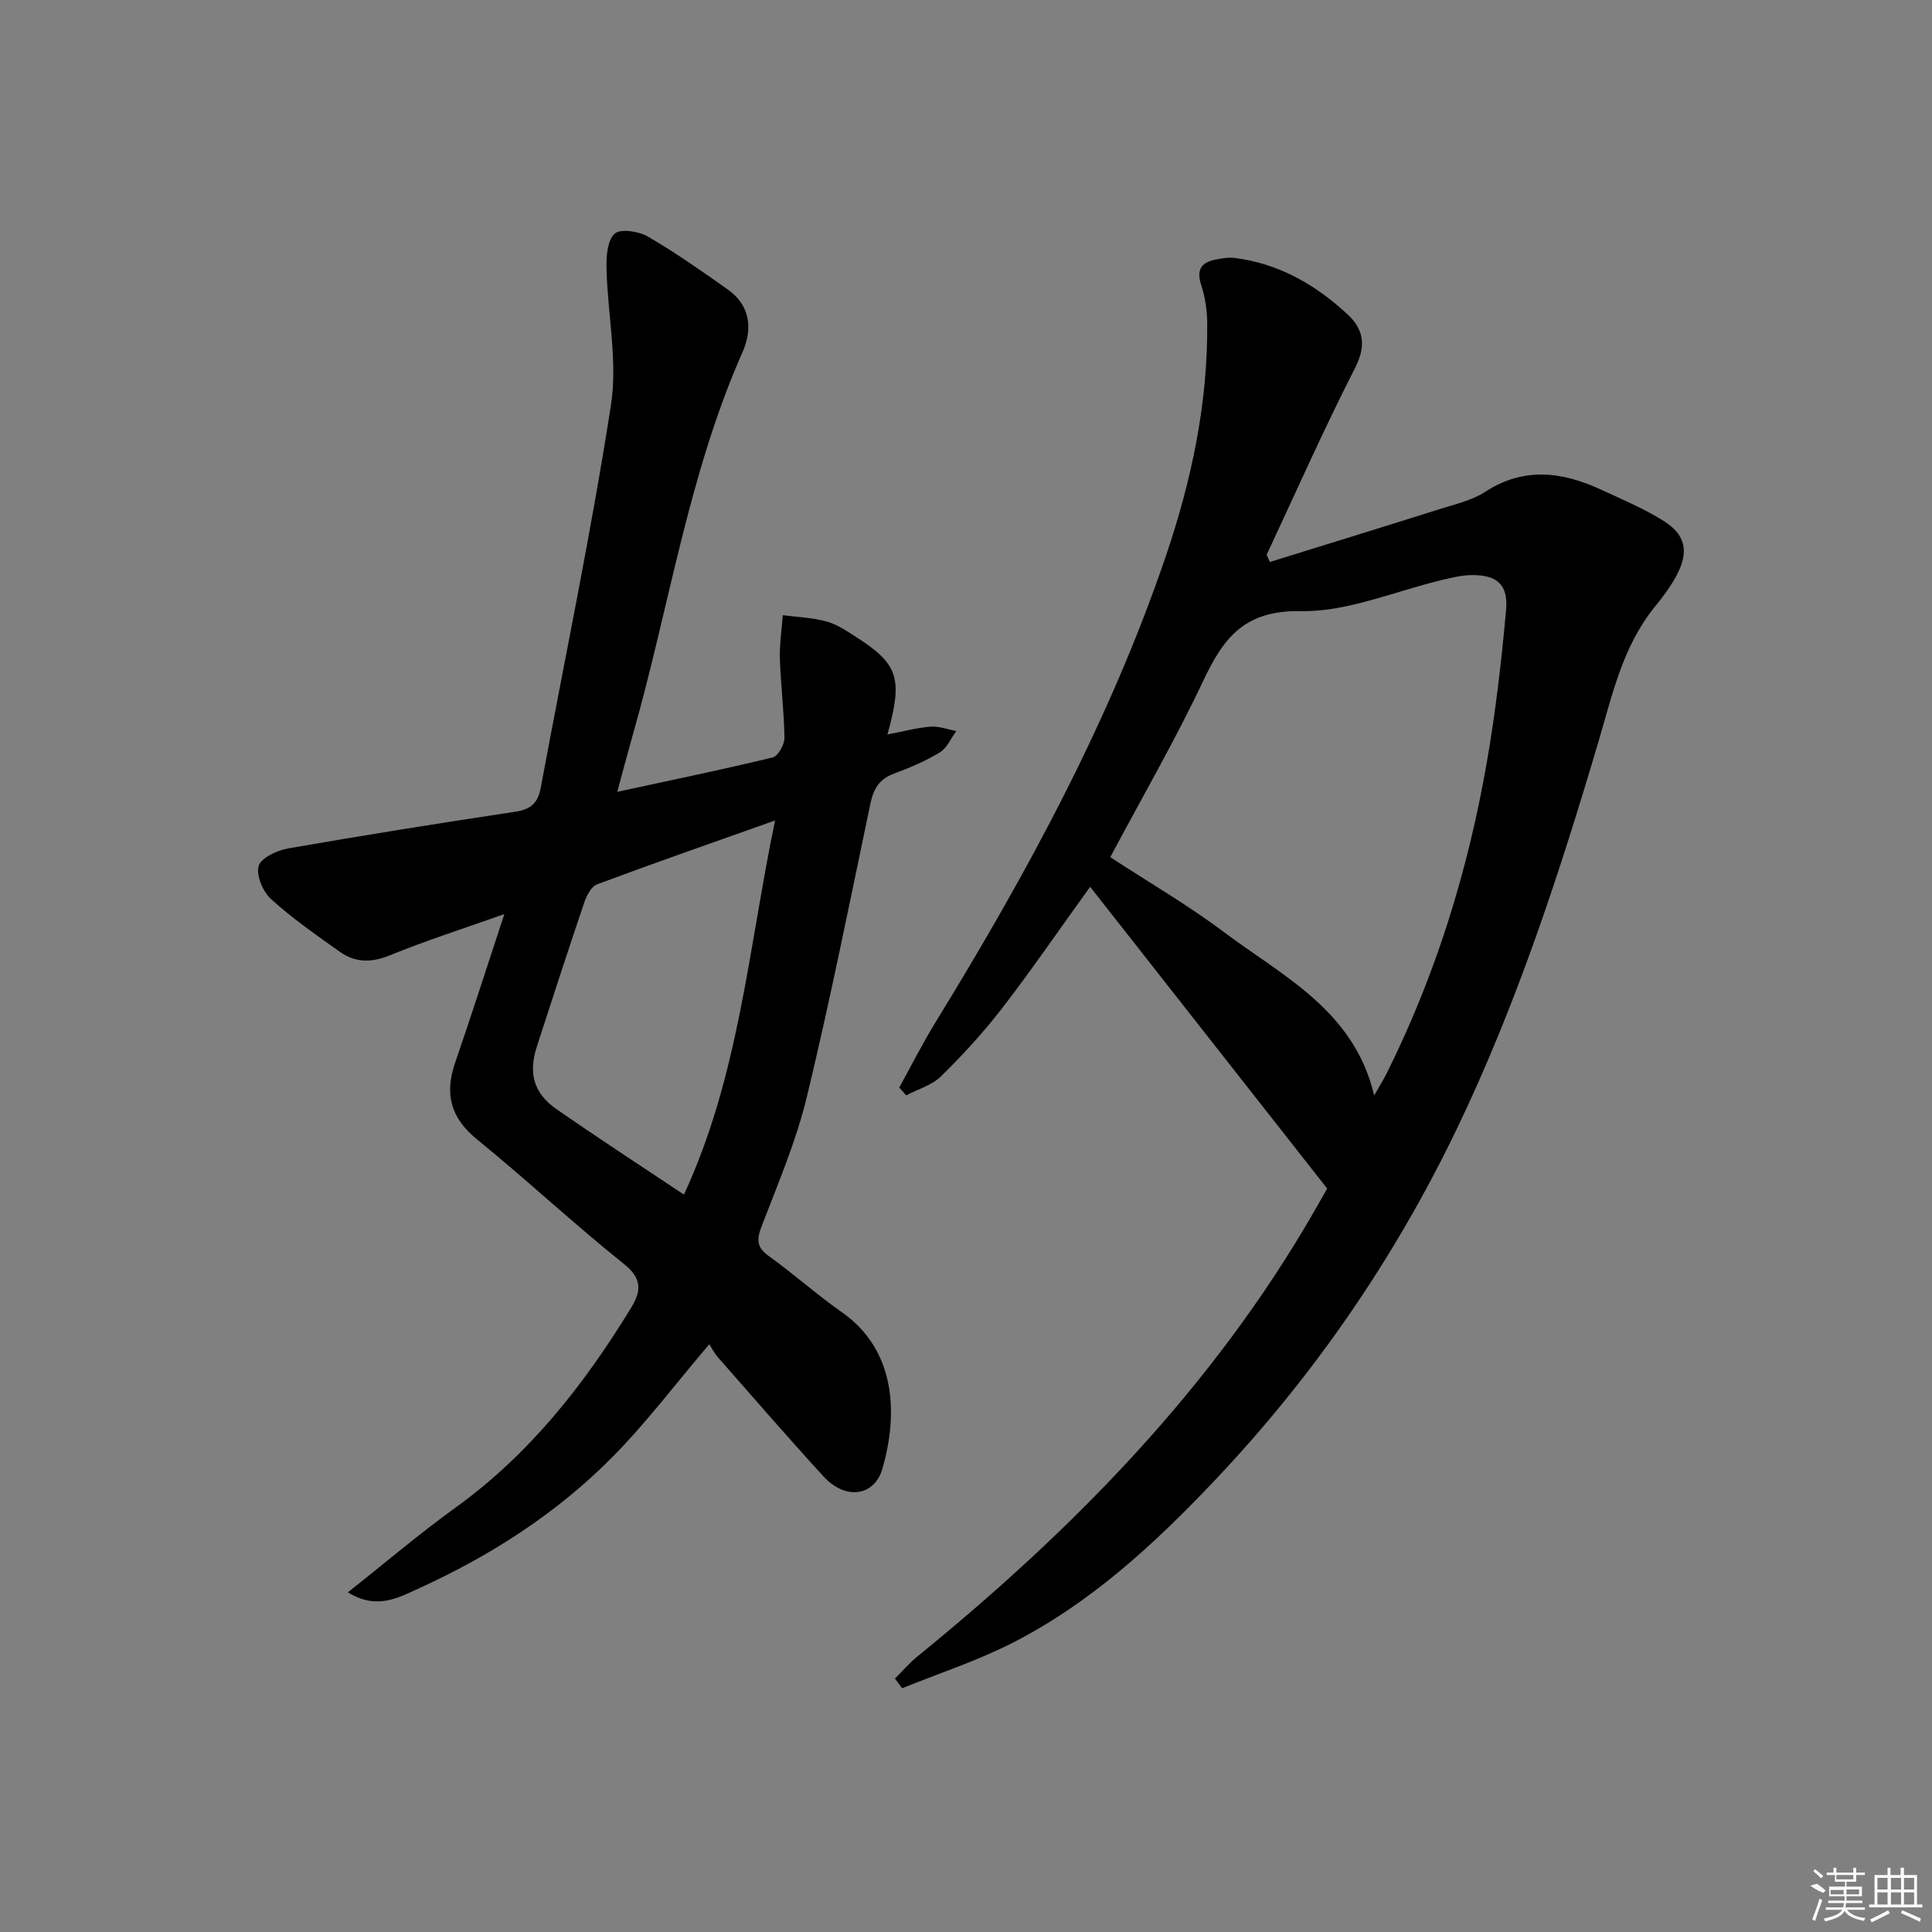
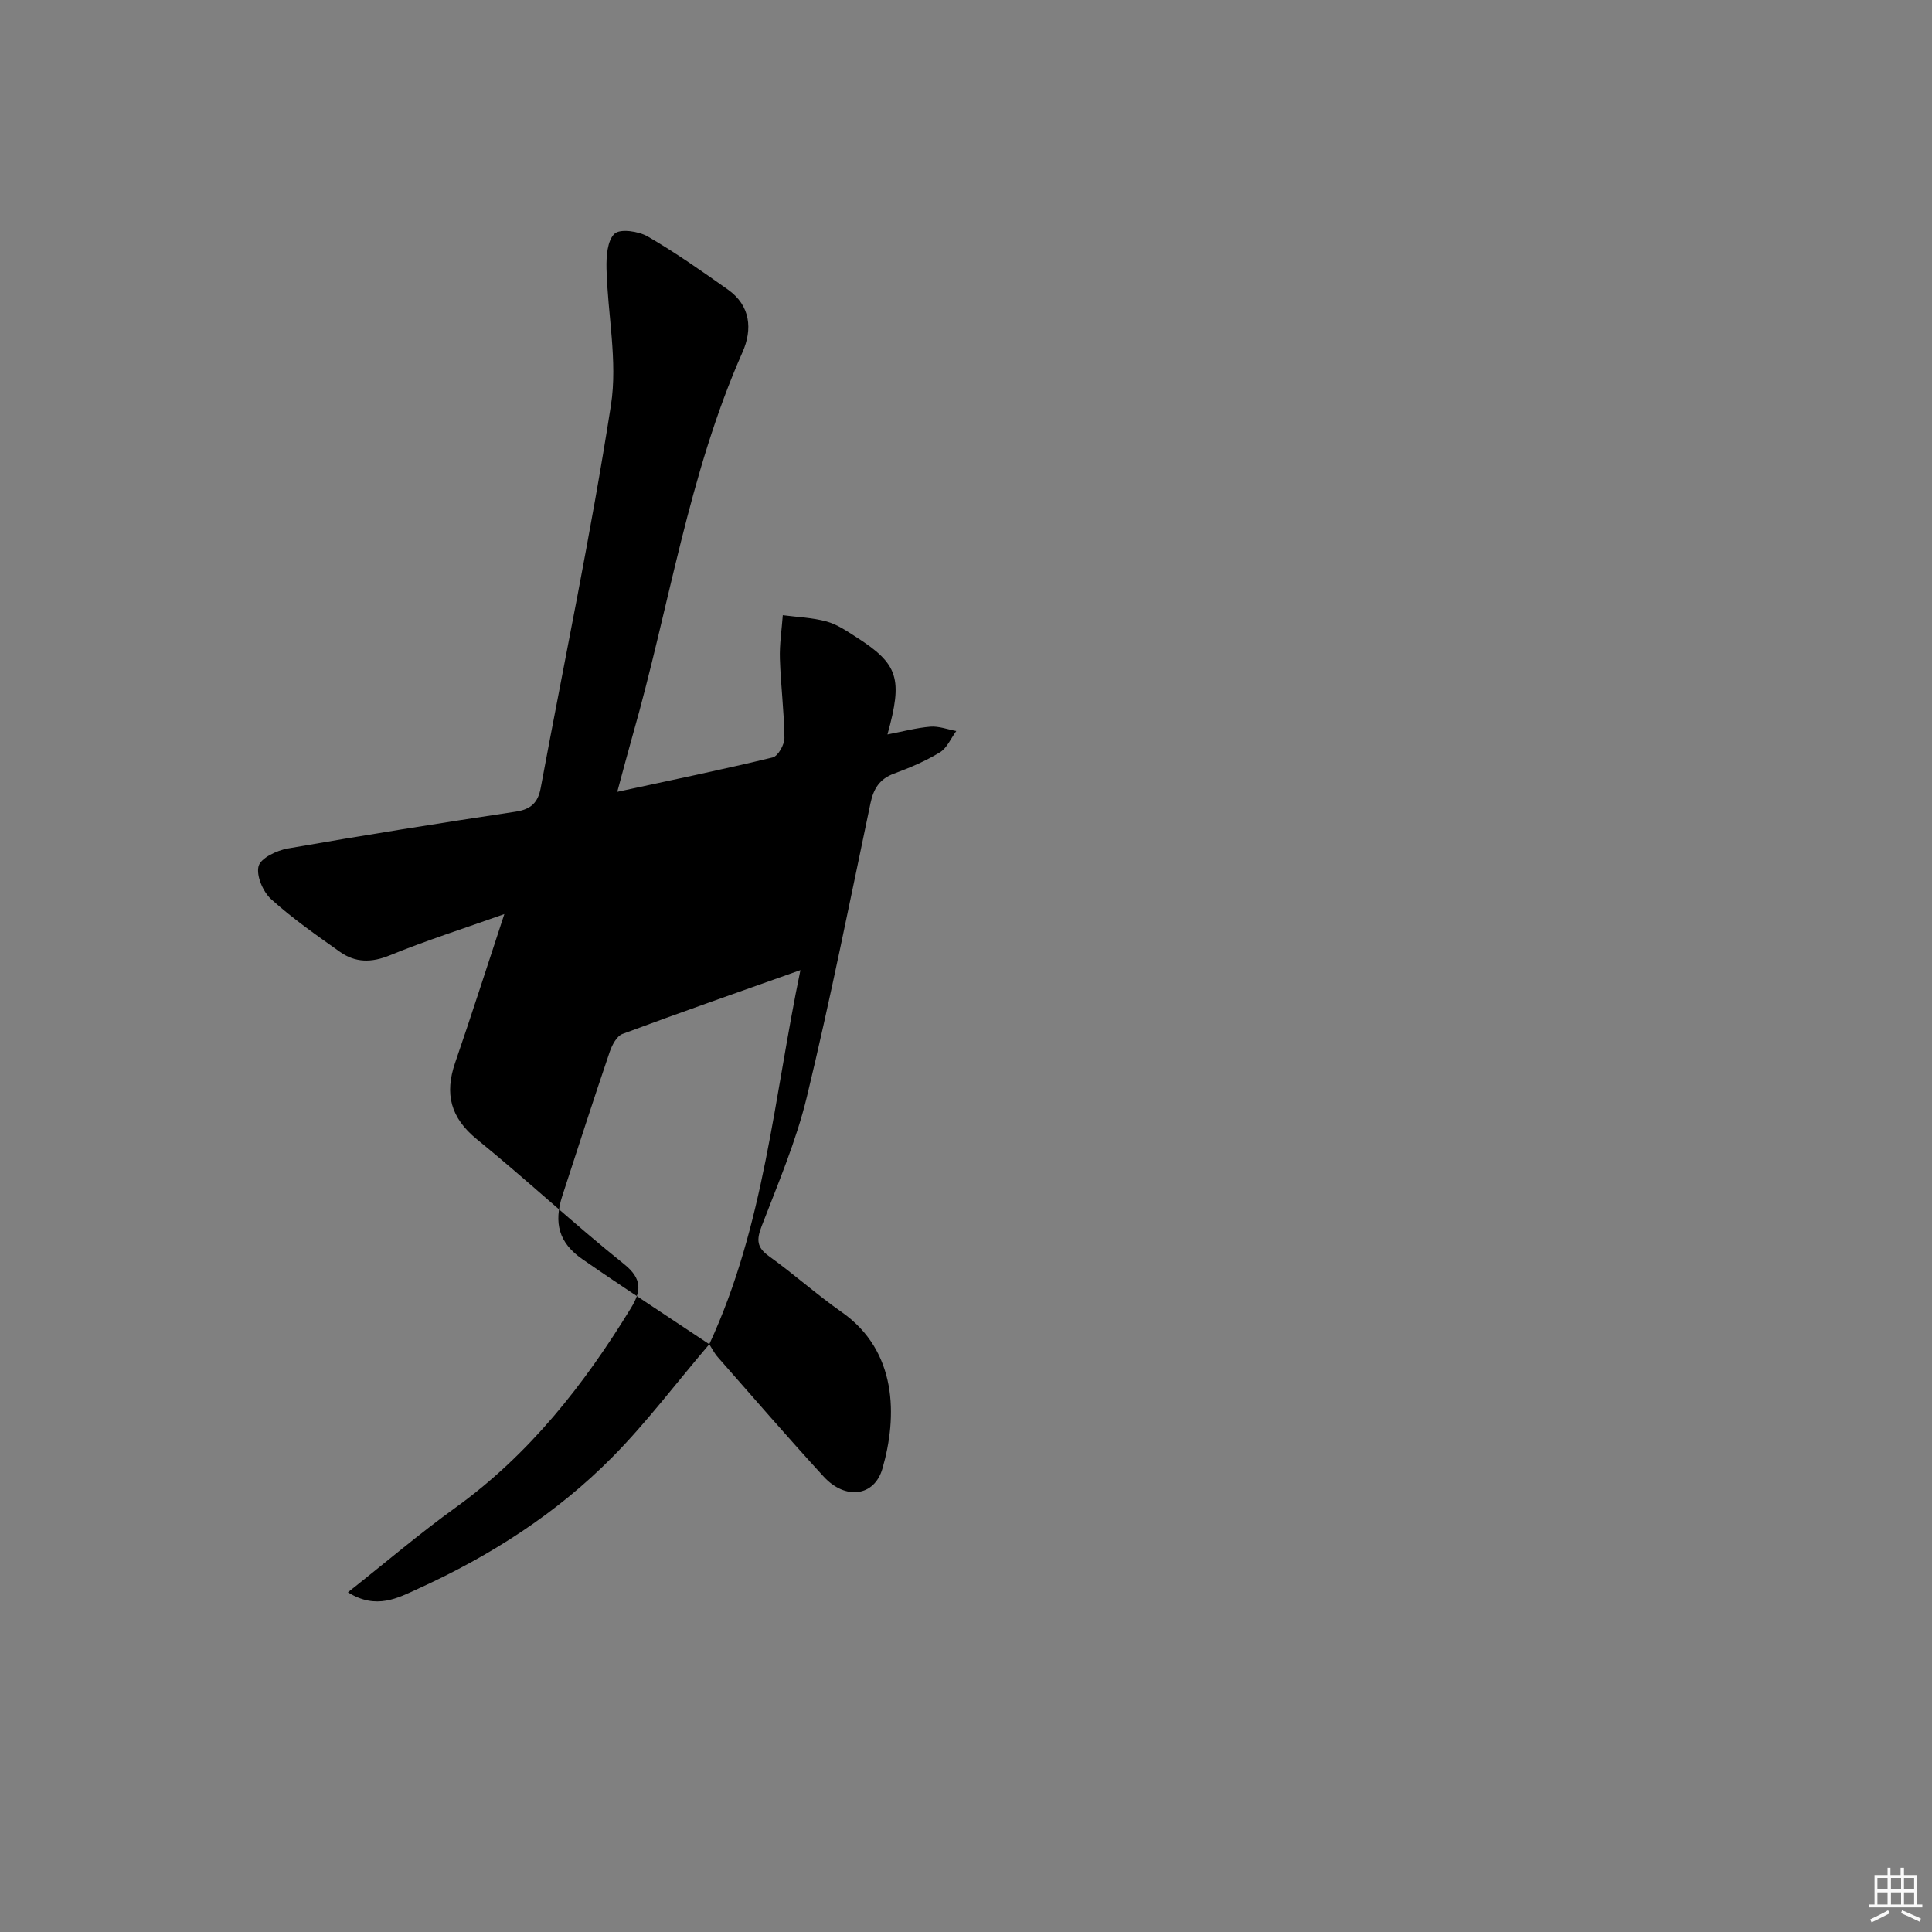
<svg xmlns="http://www.w3.org/2000/svg" enable-background="new 0 0 400 400" viewBox="0 0 400 400">
  <rect x="0" y="0" width="400" height="400" fill="#808080" stroke="none" />
-   <path d="m146.85 278.31c-7.06 8.29-13.06 16.28-20.02 23.32-11.57 11.71-25.33 20.51-40.29 27.31-4.11 1.87-8.61 4.42-14.51.73 7.77-6.14 14.79-12.14 22.26-17.52 15.3-11.03 26.63-25.44 36.34-41.33 2.09-3.42 2.44-6.01-1.42-9.1-10.39-8.32-20.14-17.43-30.47-25.84-5.46-4.45-6.73-9.4-4.51-15.85 3.39-9.84 6.55-19.76 10.19-30.78-8.57 3.05-16.25 5.49-23.68 8.53-3.82 1.57-7.16 1.56-10.36-.71-4.88-3.46-9.82-6.9-14.24-10.9-1.69-1.53-3.13-4.89-2.6-6.85.46-1.68 3.78-3.25 6.05-3.65 15.69-2.74 31.41-5.25 47.16-7.62 3.19-.48 4.64-1.88 5.2-4.93 4.91-26.4 10.42-52.71 14.54-79.23 1.42-9.16-.7-18.85-.92-28.3-.06-2.48.16-5.8 1.67-7.2 1.17-1.09 4.98-.52 6.88.58 5.73 3.32 11.16 7.15 16.58 10.98 4.72 3.34 5.11 8.25 3.04 12.94-11.25 25.41-15.19 52.88-22.75 79.33-1.03 3.62-1.98 7.26-3.19 11.72 11.28-2.44 21.77-4.6 32.17-7.12 1.12-.27 2.45-2.65 2.44-4.04-.06-5.46-.77-10.91-.94-16.37-.1-3 .38-6.03.6-9.04 3.03.4 6.14.5 9.06 1.3 2.18.6 4.19 1.98 6.14 3.23 8.73 5.59 9.69 8.55 6.47 20.16 3.11-.59 5.97-1.37 8.88-1.61 1.75-.14 3.58.57 5.37.9-1.11 1.51-1.92 3.52-3.4 4.42-2.96 1.8-6.22 3.19-9.48 4.39-3.02 1.11-4.25 3.13-4.89 6.16-4.26 20.29-8.31 40.63-13.17 60.78-2.21 9.15-5.97 17.95-9.36 26.77-1.07 2.79-1.05 4.38 1.53 6.22 5.14 3.68 9.87 7.94 15.04 11.56 11.54 8.07 11.56 21.6 8.44 32.41-1.68 5.81-7.7 6.52-12.16 1.66-7.42-8.09-14.61-16.41-21.86-24.66-.78-.85-1.29-1.91-1.83-2.75zm-5.25-30.98c11.44-24.68 13.36-51 18.87-77.46-12.94 4.6-24.94 8.78-36.85 13.22-1.19.44-2.16 2.31-2.64 3.72-3.36 9.89-6.57 19.83-9.8 29.77-1.83 5.63-.72 9.75 4.08 13.09 8.47 5.88 17.12 11.5 26.34 17.66z" />
-   <path d="m185.29 347.53c1.53-1.52 2.93-3.18 4.59-4.53 32.39-26.34 61.29-55.8 82.27-92.31.9-1.57 1.8-3.15 2.63-4.61-16.33-20.78-32.5-41.38-49.08-62.48-6.55 9.09-12.17 17.29-18.22 25.14-3.85 4.99-8.15 9.67-12.65 14.1-1.88 1.85-4.78 2.66-7.21 3.95-.48-.54-.96-1.09-1.44-1.63 2.53-4.57 4.89-9.26 7.63-13.71 18.83-30.67 35.97-62.18 47.59-96.39 5.31-15.65 8.71-31.69 8.54-48.31-.03-2.6-.45-5.29-1.25-7.76-.95-2.91-.17-4.54 2.67-5.18 1.42-.32 2.96-.57 4.38-.39 9.08 1.17 16.66 5.55 23.24 11.65 3.34 3.1 3.94 6.48 1.57 11.12-6.49 12.7-12.26 25.76-18.31 38.69.23.49.46.98.68 1.47 11.75-3.65 23.52-7.27 35.26-10.98 3.16-1 6.57-1.76 9.29-3.53 8.08-5.26 16.05-4.16 24.13-.41 4.36 2.02 8.84 3.9 12.88 6.45 4.54 2.86 5.21 6.38 2.68 11.17-1.23 2.33-2.84 4.5-4.52 6.55-6.63 8.13-8.78 18.08-11.65 27.79-8.1 27.39-16.96 54.52-29.37 80.33-12.93 26.89-29.66 51.19-50.18 72.85-12.42 13.1-25.63 25.33-41.86 33.59-7.3 3.72-15.19 6.29-22.81 9.38-.5-.68-.99-1.34-1.48-2.01zm99.22-120.72c1.12-1.99 1.99-3.38 2.71-4.83 10.1-20.34 16.73-41.83 20.61-64.14 1.82-10.44 3.04-21.01 3.99-31.56.48-5.28-1.93-7.28-7.17-7.21-1.95.02-3.93.49-5.85.95-9.83 2.31-19.69 6.68-29.47 6.51-11.59-.21-15.95 5.41-20.16 14.32-5.85 12.4-12.75 24.3-19.3 36.62 7.96 5.2 16.04 9.88 23.45 15.45 12.27 9.21 27.04 16.26 31.19 33.89z" />
+   <path d="m146.85 278.31c-7.06 8.29-13.06 16.28-20.02 23.32-11.57 11.71-25.33 20.51-40.29 27.31-4.11 1.87-8.61 4.42-14.51.73 7.77-6.14 14.79-12.14 22.26-17.52 15.3-11.03 26.63-25.44 36.34-41.33 2.09-3.42 2.44-6.01-1.42-9.1-10.39-8.32-20.14-17.43-30.47-25.84-5.46-4.45-6.73-9.4-4.51-15.85 3.39-9.84 6.55-19.76 10.19-30.78-8.57 3.05-16.25 5.49-23.68 8.53-3.82 1.57-7.16 1.56-10.36-.71-4.88-3.46-9.82-6.9-14.24-10.9-1.69-1.53-3.13-4.89-2.6-6.85.46-1.68 3.78-3.25 6.05-3.65 15.69-2.74 31.41-5.25 47.16-7.62 3.19-.48 4.64-1.88 5.2-4.93 4.91-26.4 10.42-52.71 14.54-79.23 1.42-9.16-.7-18.85-.92-28.3-.06-2.48.16-5.8 1.67-7.2 1.17-1.09 4.98-.52 6.88.58 5.73 3.32 11.16 7.15 16.58 10.98 4.72 3.34 5.11 8.25 3.04 12.94-11.25 25.41-15.19 52.88-22.75 79.33-1.03 3.62-1.98 7.26-3.19 11.72 11.28-2.44 21.77-4.6 32.17-7.12 1.12-.27 2.45-2.65 2.44-4.04-.06-5.46-.77-10.91-.94-16.37-.1-3 .38-6.03.6-9.04 3.03.4 6.14.5 9.06 1.3 2.18.6 4.19 1.98 6.14 3.23 8.73 5.59 9.69 8.55 6.47 20.16 3.11-.59 5.97-1.37 8.88-1.61 1.75-.14 3.58.57 5.37.9-1.11 1.51-1.92 3.52-3.4 4.42-2.96 1.8-6.22 3.19-9.48 4.39-3.02 1.11-4.25 3.13-4.89 6.16-4.26 20.29-8.31 40.63-13.17 60.78-2.21 9.15-5.97 17.95-9.36 26.77-1.07 2.79-1.05 4.38 1.53 6.22 5.14 3.68 9.87 7.94 15.04 11.56 11.54 8.07 11.56 21.6 8.44 32.41-1.68 5.81-7.7 6.52-12.16 1.66-7.42-8.09-14.61-16.41-21.86-24.66-.78-.85-1.29-1.91-1.83-2.75zc11.44-24.68 13.36-51 18.87-77.46-12.94 4.6-24.94 8.78-36.85 13.22-1.19.44-2.16 2.31-2.64 3.72-3.36 9.89-6.57 19.83-9.8 29.77-1.83 5.63-.72 9.75 4.08 13.09 8.47 5.88 17.12 11.5 26.34 17.66z" />
  <g fill="#fafafa">
-     <path d="m374.8 390.4 1.4-.4c.7.5 1.3 1 1.8 1.4l-.5.5c-1.5-.6-2.1-1.1-2.7-1.5zm1 7.3-.6-.3c.5-1.4 1.1-2.8 1.5-4.3.2.1.4.2.6.3-.5 1.3-1 2.8-1.5 4.3zm-.4-10.3.4-.4c.4.3 1 .8 1.7 1.4l-.5.5c-.4-.5-1-1-1.6-1.5zm2.5.3h1.7v-1h.6v1h3.5v-1h.6v1h1.8v.5h-1.8v1.4h-2v1h3.2v2h-3.2v.9h3.3v.5h-3.4c0 .3-.1.6-.1.9h4v.5h-3.7c.7.9 1.9 1.5 3.8 1.7-.1.2-.2.4-.3.6-2.1-.4-3.5-1.1-4-2.1-.4 1-1.8 1.7-4 2.2-.1-.2-.2-.4-.3-.6 2.1-.4 3.4-1 3.8-1.8h-3.4v-.5h3.6c.1-.3.1-.6.2-.9h-3.3v-.5h3.4c0-.3 0-.6 0-.9h-3.2v-2h3.3v-1h-2.1v-1.4h-1.7v-.5zm1.1 3.5v1h2.7c0-.3 0-.4 0-.4 0-.1 0-.2 0-.2 0-.1 0-.2 0-.3h-2.7zm1.2-3v.9h3.5v-.9zm4.7 3h-2.6v.6.4h2.6z" />
    <path d="m393.6 386.7h.6v1.5h2.7v6.1h1.1v.6h-11v-.6h1.1v-6.1h2.7v-1.5h.6v1.5h2.1v-1.5zm-2.7 8.8.4.6c-1.2.6-2.5 1.3-3.8 1.9-.1-.2-.2-.4-.3-.6 1.2-.6 2.5-1.2 3.7-1.9zm-2.2-6.7v2.4h2.1v-2.4zm0 3v2.5h2.1v-2.5zm2.8-3v2.4h2.1v-2.4zm0 3v2.5h2.1v-2.5zm6 6.1c-1.4-.7-2.7-1.3-3.9-1.8l.2-.6c1.5.6 2.7 1.2 3.9 1.7zm-1.2-9.1h-2.1v2.4h2.1zm-2.1 3v2.5h2.1v-2.5z" />
  </g>
</svg>